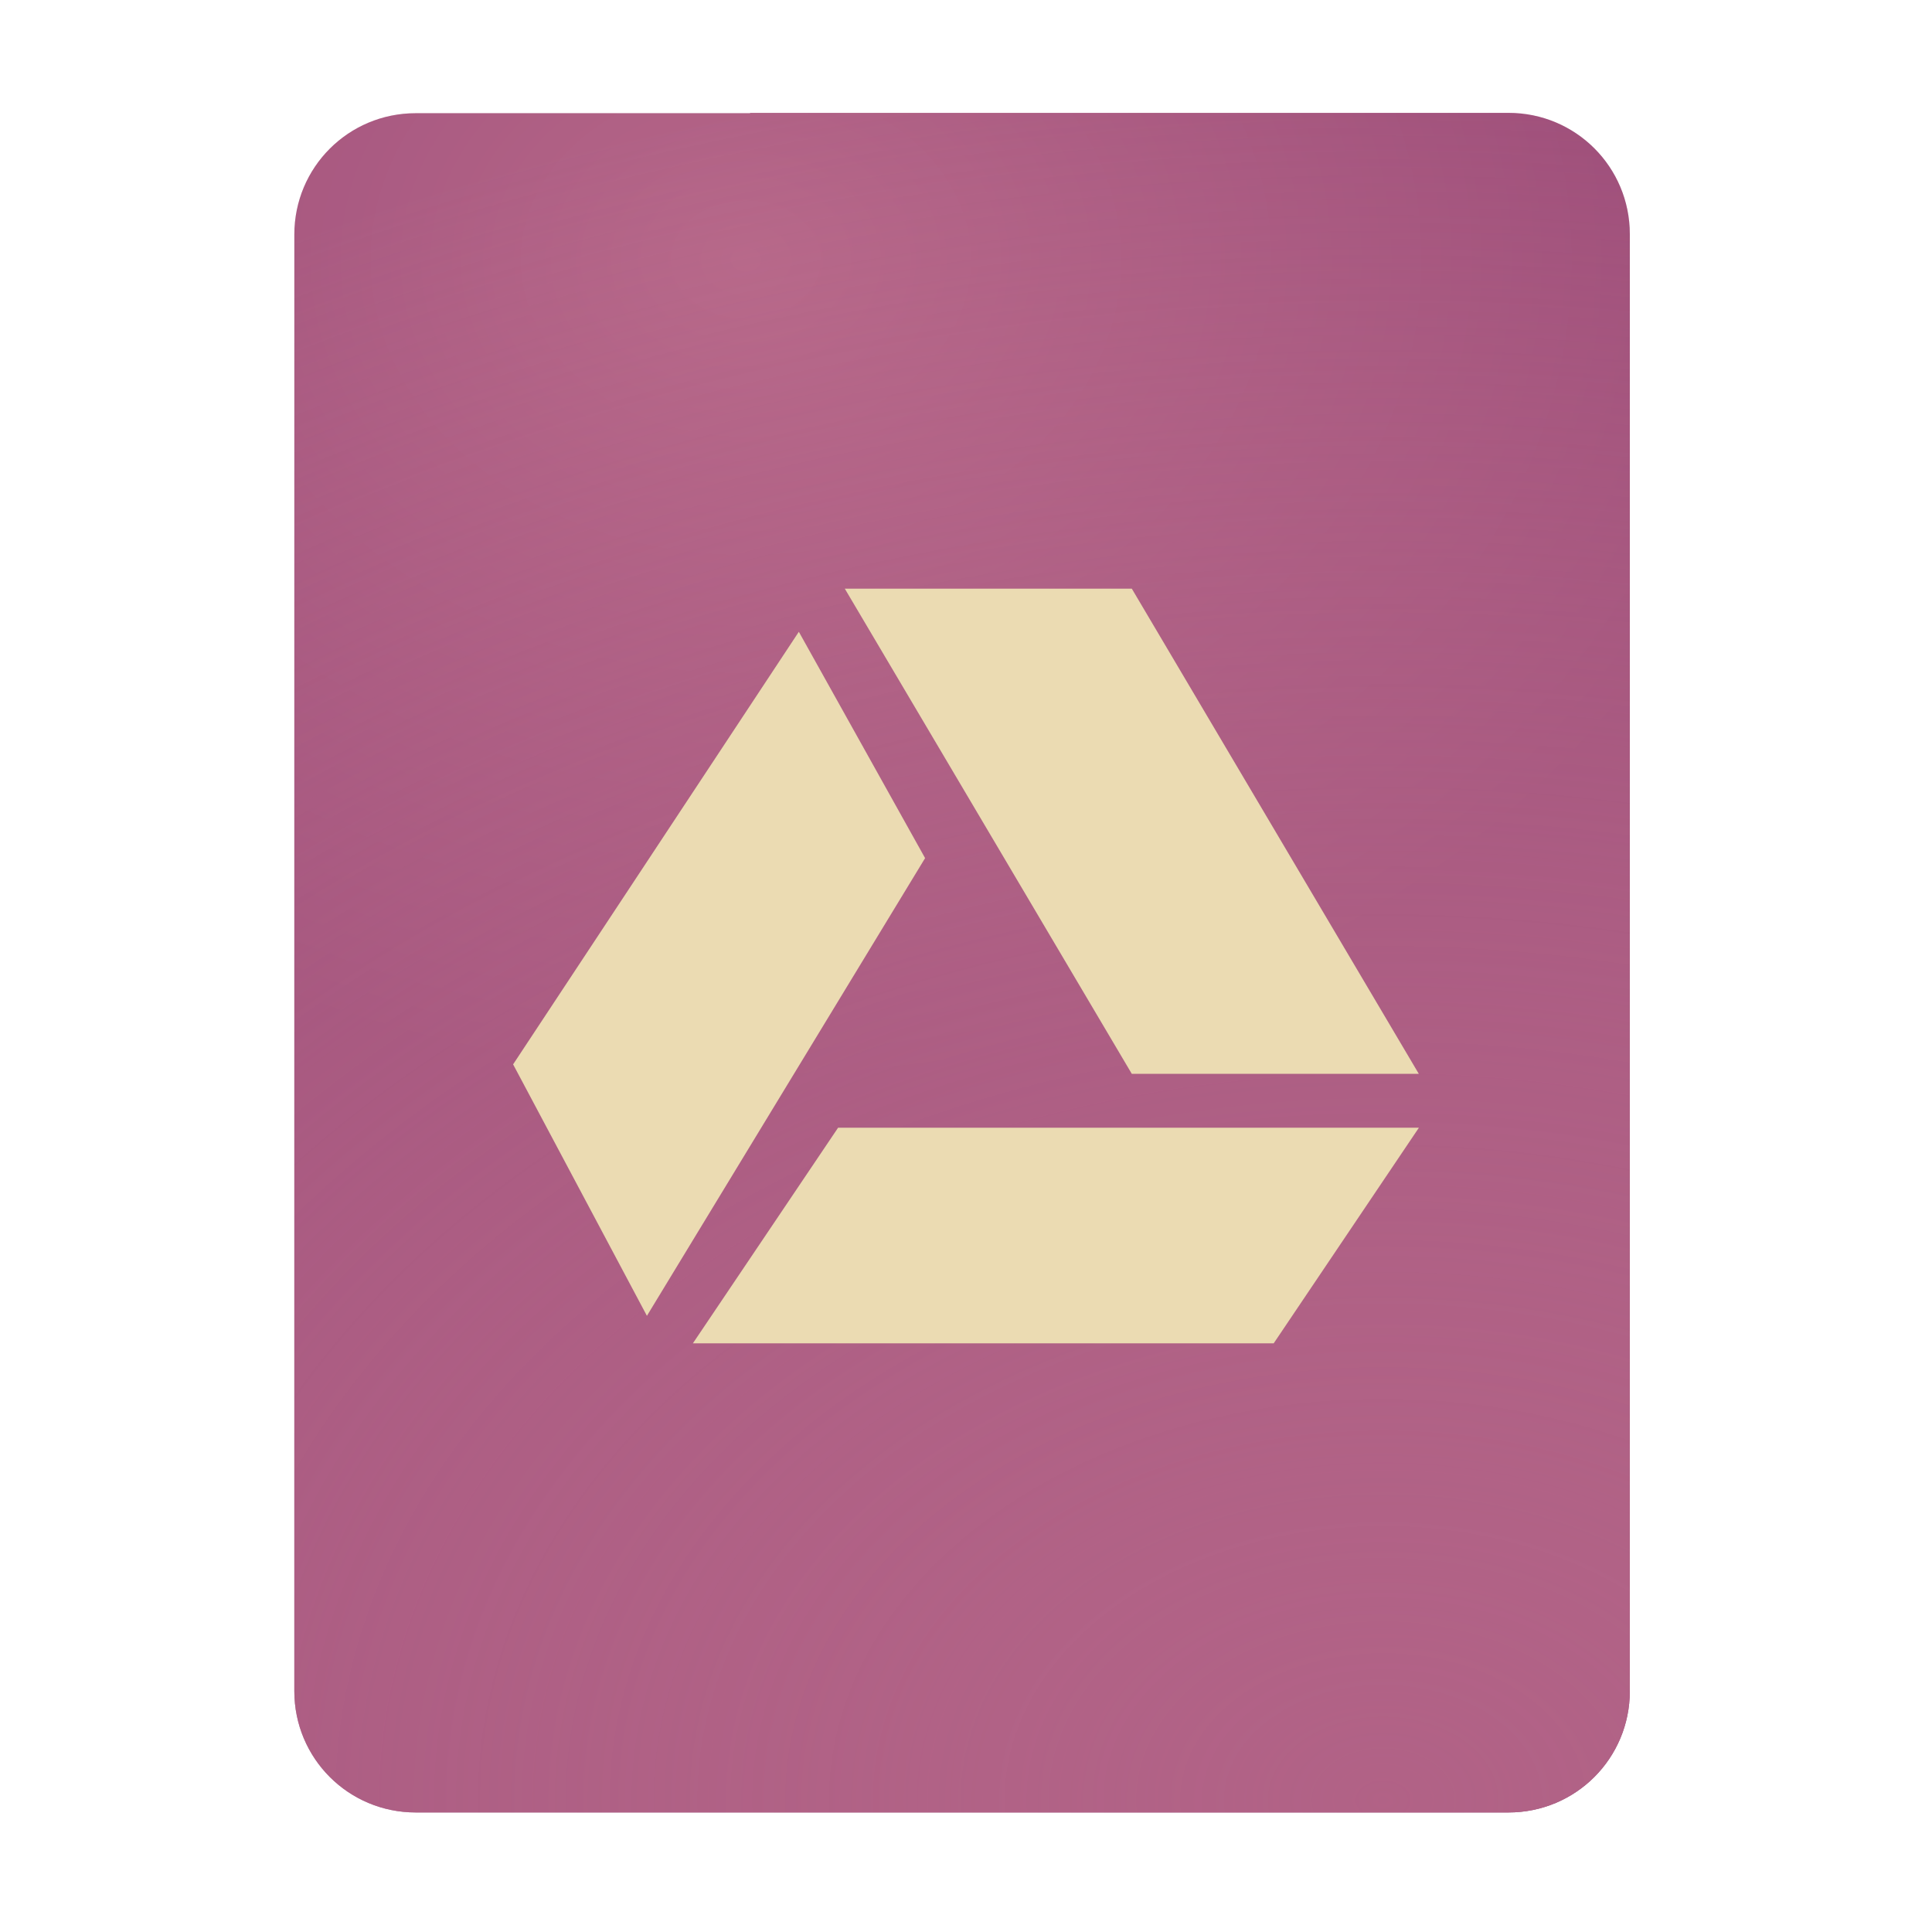
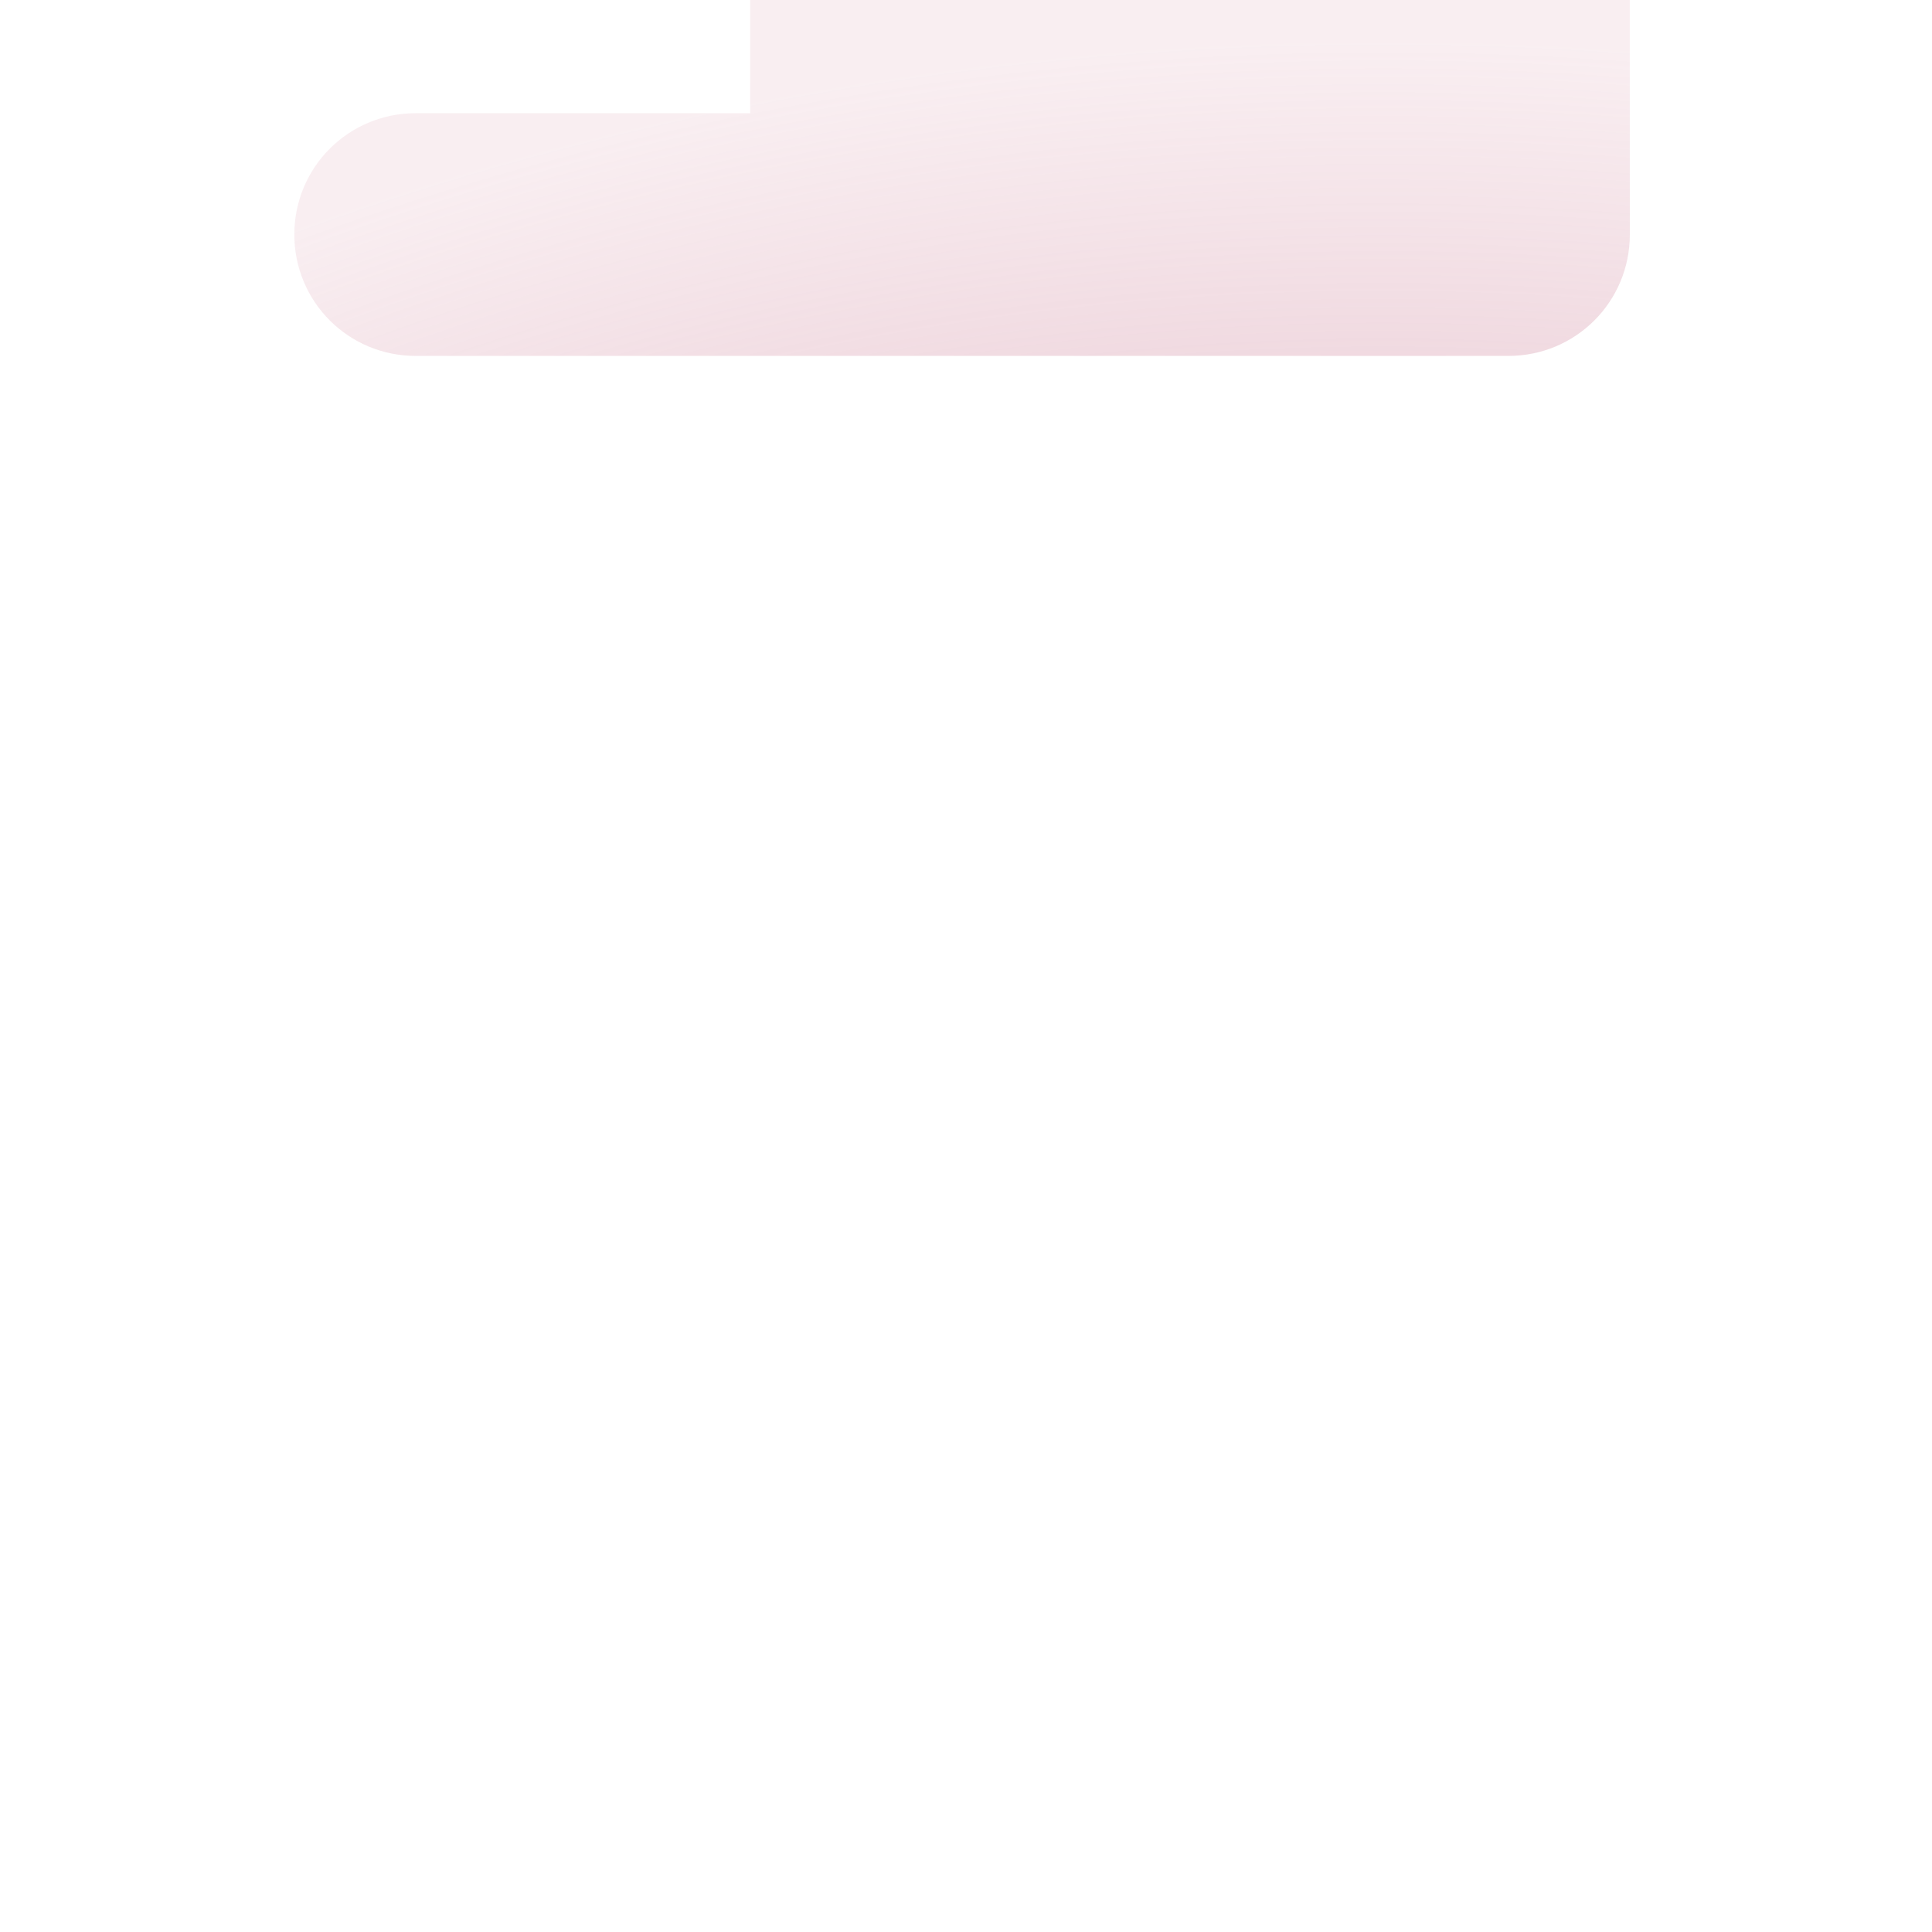
<svg xmlns="http://www.w3.org/2000/svg" width="256" height="256" fill="none" version="1.1" viewBox="0 0 256 256">
-   <path d="m99.4 15h-44.32c-8.91 0-16.08 7.173-16.08 16.08v193c0 8.91 7.173 16.08 16.08 16.08h144.8c8.911 0 16.08-7.174 16.08-16.08v-0.044-193c0-8.91-7.173-16.08-16.08-16.08h-100.5z" clip-rule="evenodd" fill="url(#paint0_radial)" fill-rule="evenodd" />
-   <path d="m99.4 15h-44.32c-8.91 0-16.08 7.173-16.08 16.08v193c0 8.91 7.173 16.08 16.08 16.08h144.8c8.911 0 16.08-7.174 16.08-16.08v-0.044-193c0-8.91-7.173-16.08-16.08-16.08h-100.5z" clip-rule="evenodd" fill="url(#paint1_radial)" fill-rule="evenodd" />
-   <path d="m91.81 178 19.24-28.57h76.96l-19.24 28.57h-76.95zm58.16-100h-38.03l38.03 64.29h38.03l-38.03-64.29zm-44.12 5.714-37.86 57.32 17.73 33.32 36.86-60.65-16.73-29.99z" clip-rule="evenodd" fill="#ebdbb2" fill-rule="evenodd" />
+   <path d="m99.4 15h-44.32c-8.91 0-16.08 7.173-16.08 16.08c0 8.91 7.173 16.08 16.08 16.08h144.8c8.911 0 16.08-7.174 16.08-16.08v-0.044-193c0-8.91-7.173-16.08-16.08-16.08h-100.5z" clip-rule="evenodd" fill="url(#paint1_radial)" fill-rule="evenodd" />
  <defs>
    <radialGradient id="paint0_radial" cx="0" cy="0" r="1" gradientTransform="translate(99 35) scale(139 109.3)" gradientUnits="userSpaceOnUse">
      <stop stop-color="#b16286" offset="0" />
      <stop stop-color="#8f3f71" offset=".996" />
    </radialGradient>
    <radialGradient id="paint1_radial" cx="0" cy="0" r="1" gradientTransform="translate(183.8 240.2) scale(322.6 234.9)" gradientUnits="userSpaceOnUse">
      <stop stop-color="#b16286" offset="0" />
      <stop stop-color="#d3869b" stop-opacity=".138" offset="1" />
    </radialGradient>
  </defs>
</svg>